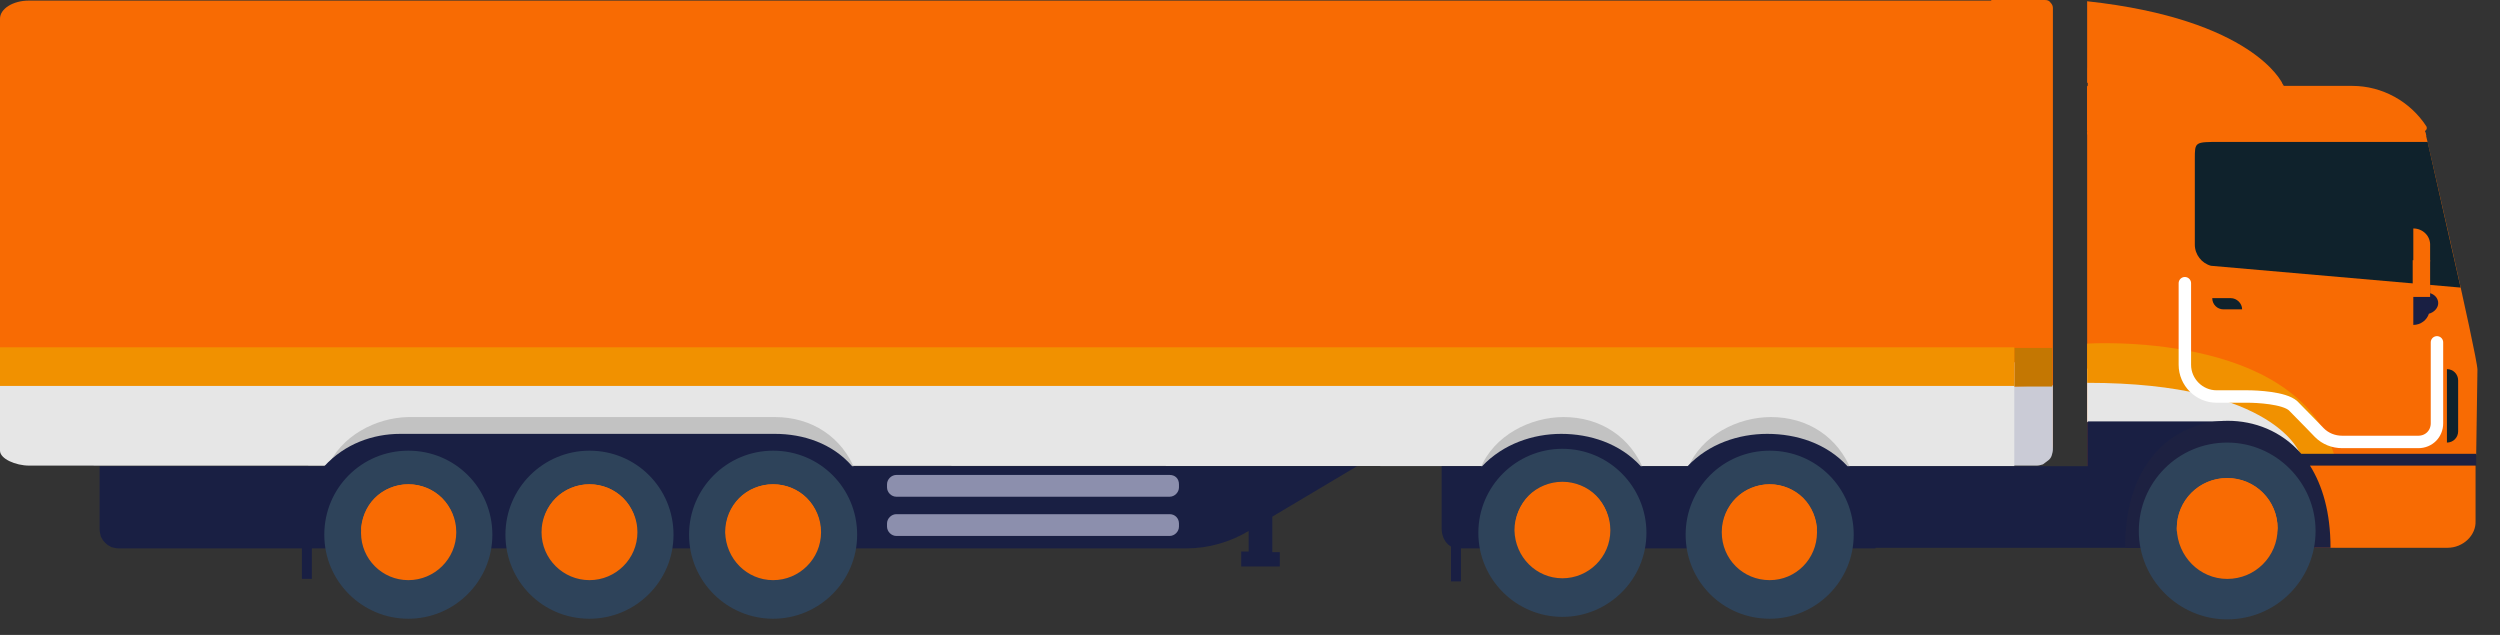
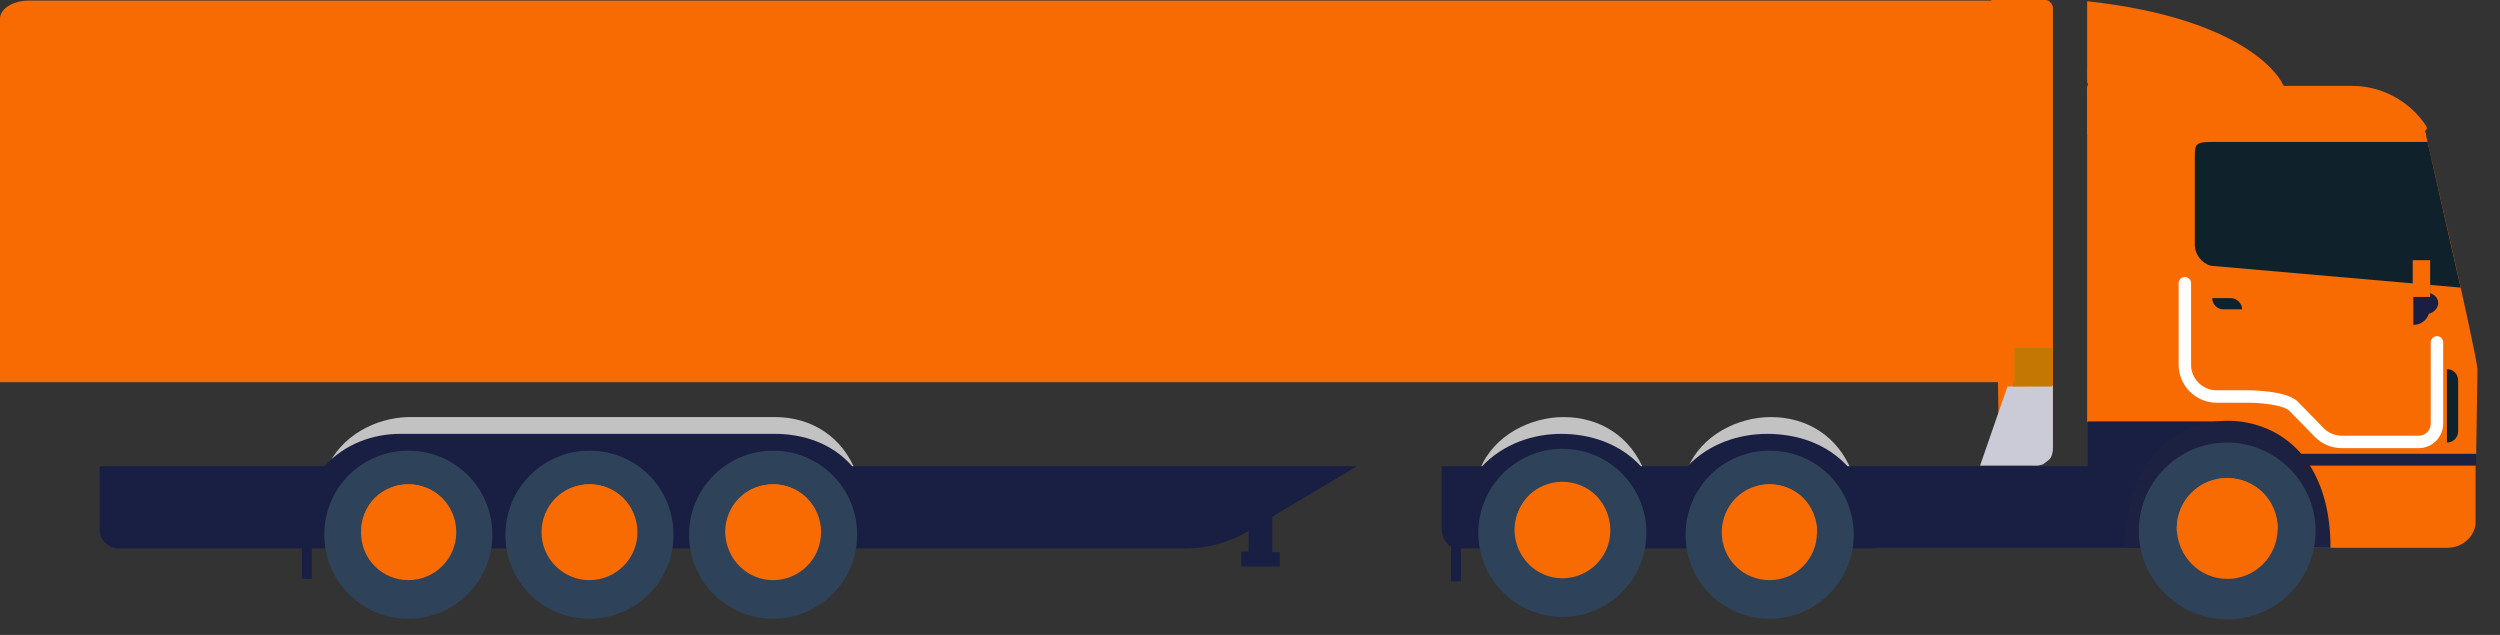
<svg xmlns="http://www.w3.org/2000/svg" width="126" height="32" viewBox="0 0 126 32" fill="none">
  <rect x="0" y="0" width="126" height="32" fill="#333333" stroke="none" />
  <path d="M100.36 0H103.058C103.184 0 103.278 0.031 103.341 0.125C103.435 0.22 103.466 0.314 103.466 0.408V22.431C103.466 22.526 103.435 22.651 103.341 22.714C103.278 22.808 103.153 22.839 103.058 22.839L100.768 23.435L100.36 0Z" fill="#F86B03" />
  <path d="M103.466 19.42V22.651C103.466 22.745 103.435 22.871 103.404 22.965C103.372 23.059 103.31 23.153 103.215 23.216C103.121 23.278 103.059 23.341 102.965 23.404C102.87 23.435 102.745 23.467 102.651 23.467H99.796L101.176 19.482" fill="#CACBD6" />
  <path d="M101.459 19.482H103.435V17.537H101.459V19.482Z" fill="#C47702" />
  <path d="M115.106 4.329L105.286 4.769C105.255 4.769 105.224 4.737 105.224 4.706V3.451C105.224 3.42 105.255 3.388 105.286 3.388L114.949 4.078L115.106 4.329Z" fill="#F86B03" />
  <path d="M101.521 19.263V0.031H1.443C0.659 0.031 0 0.439 0 0.941V19.263H101.521ZM105.286 4.329L122.165 6.369C122.165 6.369 124.863 17.945 124.863 18.635L124.8 22.902C124.8 22.902 123.953 26.322 123.231 26.322H107.482C106.227 26.322 105.192 25.349 105.192 24.157V4.392C105.223 4.361 105.255 4.329 105.286 4.329Z" fill="#F86B03" />
-   <path d="M1.475 23.467L101.521 23.498V18.259L0 18.384V22.714C0 23.122 0.784 23.467 1.475 23.467ZM117.302 22.902L113.851 19.451L105.192 18.573V21.27L107.921 22.902H117.302Z" fill="#E6E6E6" />
  <path d="M42.667 26.227C42.667 26.227 40.879 26.227 38.996 26.196V26.227H20.581V26.196C19.075 26.196 17.506 26.196 16.816 26.196C16.126 26.196 16 24.784 16.471 23.623C17.161 21.961 18.95 21.051 20.581 21.02H38.996C39.028 21.02 39.028 21.02 39.059 21.02C40.879 21.02 42.447 21.992 43.138 23.78C44.047 26.196 42.667 26.227 42.667 26.227ZM82.416 26.227C82.416 26.227 76.487 26.196 74.949 26.196C74.259 26.196 74.134 24.784 74.604 23.623C75.294 21.929 77.145 21.02 78.808 21.02C80.628 21.02 82.196 21.992 82.887 23.78C83.828 26.196 82.416 26.227 82.416 26.227ZM92.863 26.227C92.863 26.227 86.934 26.196 85.396 26.196C84.706 26.196 84.581 24.784 85.051 23.623C85.742 21.929 87.593 21.02 89.255 21.02C91.075 21.02 92.644 21.992 93.334 23.78C94.275 26.196 92.863 26.227 92.863 26.227Z" fill="#C2C2C2" />
  <path d="M122.134 6.62H105.192V4.329H118.557C120.063 4.329 121.475 5.114 122.29 6.369C122.353 6.494 122.259 6.62 122.134 6.62ZM105.192 4.173H115.012C115.012 4.173 113.537 0.973 105.192 0.063V4.173Z" fill="#F86B03" />
  <path d="M122.29 6.839L105.192 6.776C105.192 6.776 105.192 6.745 105.192 6.714V6.651H122.228L122.29 6.839Z" fill="#F86B03" />
  <path d="M64.125 27.796V27.827H64.502V28.549H62.557V27.796H62.933V26.761C61.992 27.326 60.894 27.639 59.796 27.639H44.329H39.153H33.725H25.443H20.58H15.718V29.176H15.216V27.639H14.965H5.992C5.867 27.639 5.741 27.608 5.616 27.576C5.49 27.514 5.396 27.451 5.302 27.357C5.208 27.263 5.145 27.169 5.082 27.043C5.051 26.918 5.02 26.792 5.02 26.667V23.498H16.345C17.38 22.369 18.792 21.867 20.172 21.867H39.059C40.471 21.867 41.945 22.337 42.949 23.498H68.392L64.125 26.039V27.796ZM117.678 23.498H112.251V21.239H105.255C105.223 21.239 105.192 21.271 105.192 21.302V23.498H93.114C92.047 22.337 90.541 21.867 89.067 21.867C87.623 21.867 86.117 22.369 85.051 23.498H82.698C81.631 22.337 80.125 21.867 78.682 21.867C77.27 21.867 75.764 22.369 74.698 23.498H72.659V26.635C72.659 27.043 72.847 27.388 73.129 27.545V29.302H73.631V27.639H83.608H84.11H94.525V27.608H117.678V23.498Z" fill="#191F43" />
-   <path d="M58.949 25.914H45.177C44.926 25.914 44.706 26.133 44.706 26.384V26.541C44.706 26.792 44.926 27.012 45.177 27.012H58.949C59.2 27.012 59.42 26.792 59.42 26.541V26.384C59.42 26.133 59.231 25.914 58.949 25.914ZM58.949 23.937H45.177C44.926 23.937 44.706 24.157 44.706 24.408V24.565C44.706 24.816 44.926 25.035 45.177 25.035H58.949C59.2 25.035 59.42 24.816 59.42 24.565V24.408C59.42 24.125 59.231 23.937 58.949 23.937Z" fill="#8C8FAD" />
  <path d="M123.356 27.608H116.643L116.141 23.373H124.768V26.259C124.799 26.98 124.141 27.608 123.356 27.608Z" fill="#F86B03" />
  <path d="M122.886 26.792H118.588V27.169H122.886V26.792ZM122.886 24.816H118.588V25.192H122.886V24.816Z" fill="#F86B03" />
-   <path d="M106.353 13.835L118.243 14.871C118.776 14.933 119.184 15.404 119.153 15.937C119.122 16.471 118.714 16.91 118.18 16.941L106.259 17.129" fill="#F86B03" />
-   <path d="M0 17.506H101.521V19.451H0V17.506ZM105.192 17.318C105.192 17.318 115.733 16.628 117.647 22.933H115.953C115.953 22.933 114.792 19.294 105.192 19.294" fill="#F19100" />
  <path d="M124.8 22.871H115.984C114.98 21.71 113.6 21.208 112.282 21.208C109.835 21.208 107.105 22.965 107.105 27.608H117.458C117.458 25.82 117.051 24.471 116.423 23.467H124.8V22.871Z" fill="#1D2141" />
  <path d="M38.964 31.184C41.286 31.184 43.2 29.302 43.2 26.949C43.2 24.596 41.317 22.714 38.964 22.714C36.643 22.714 34.729 24.596 34.729 26.949C34.729 29.302 36.643 31.184 38.964 31.184ZM29.709 31.184C32.031 31.184 33.945 29.302 33.945 26.949C33.945 24.596 32.062 22.714 29.709 22.714C27.388 22.714 25.474 24.596 25.474 26.949C25.474 29.302 27.357 31.184 29.709 31.184ZM20.58 31.184C22.902 31.184 24.815 29.302 24.815 26.949C24.815 24.596 22.933 22.714 20.58 22.714C18.227 22.714 16.345 24.596 16.345 26.949C16.345 29.302 18.258 31.184 20.58 31.184ZM89.192 31.184C91.513 31.184 93.427 29.302 93.427 26.949C93.427 24.596 91.545 22.714 89.192 22.714C86.839 22.714 84.956 24.596 84.956 26.949C84.956 29.302 86.839 31.184 89.192 31.184ZM78.745 31.09C81.066 31.09 82.98 29.208 82.98 26.855C82.98 24.533 81.098 22.62 78.745 22.62C76.423 22.62 74.509 24.502 74.509 26.855C74.509 29.208 76.423 31.09 78.745 31.09ZM112.25 31.216C114.729 31.216 116.705 29.208 116.705 26.761C116.705 24.314 114.698 22.306 112.25 22.306C109.772 22.306 107.796 24.314 107.796 26.761C107.796 29.208 109.803 31.216 112.25 31.216Z" fill="#2E435A" />
  <path d="M20.581 29.239C21.898 29.239 22.996 28.172 22.996 26.823C22.996 25.506 21.93 24.408 20.581 24.408C19.232 24.408 18.196 25.506 18.196 26.855C18.196 28.172 19.263 29.239 20.581 29.239ZM38.965 29.239C40.282 29.239 41.381 28.172 41.381 26.823C41.381 25.506 40.314 24.408 38.965 24.408C37.616 24.408 36.549 25.474 36.549 26.823C36.581 28.172 37.647 29.239 38.965 29.239ZM29.71 29.239C31.028 29.239 32.126 28.172 32.126 26.823C32.126 25.506 31.059 24.408 29.71 24.408C28.392 24.408 27.294 25.474 27.294 26.823C27.294 28.172 28.392 29.239 29.71 29.239ZM89.192 29.239C90.51 29.239 91.577 28.172 91.577 26.823C91.577 25.506 90.51 24.408 89.192 24.408C87.875 24.408 86.777 25.474 86.777 26.823C86.777 28.172 87.843 29.239 89.192 29.239ZM78.745 29.145C80.063 29.145 81.161 28.078 81.161 26.729C81.161 25.412 80.094 24.314 78.745 24.314C77.428 24.314 76.329 25.38 76.329 26.729C76.361 28.078 77.428 29.145 78.745 29.145ZM112.251 29.177C113.663 29.177 114.792 28.047 114.792 26.635C114.792 25.224 113.663 24.094 112.251 24.094C110.839 24.094 109.71 25.224 109.71 26.635C109.741 28.047 110.871 29.177 112.251 29.177Z" fill="#F86B03" />
  <path d="M38.965 24.784C39.561 24.784 40.157 25.004 40.596 25.412C41.035 25.82 41.318 26.384 41.349 26.98C41.349 26.918 41.349 26.855 41.349 26.792C41.349 26.165 41.098 25.537 40.659 25.098C40.22 24.659 39.592 24.408 38.965 24.408C38.337 24.408 37.71 24.659 37.271 25.098C36.832 25.537 36.581 26.165 36.581 26.792C36.581 26.855 36.581 26.918 36.581 26.98C36.612 26.384 36.894 25.82 37.334 25.412C37.773 25.035 38.369 24.784 38.965 24.784ZM29.71 24.784C30.306 24.784 30.902 25.004 31.341 25.412C31.781 25.82 32.063 26.384 32.094 26.98C32.094 26.918 32.094 26.855 32.094 26.792C32.094 26.165 31.843 25.537 31.404 25.098C30.965 24.659 30.337 24.408 29.71 24.408C29.082 24.408 28.455 24.659 28.016 25.098C27.577 25.537 27.326 26.165 27.326 26.792C27.326 26.855 27.326 26.918 27.326 26.98C27.357 26.384 27.639 25.82 28.079 25.412C28.518 25.035 29.082 24.784 29.71 24.784ZM20.581 24.784C21.177 24.784 21.773 25.004 22.212 25.412C22.651 25.82 22.933 26.384 22.965 26.98C22.965 26.918 22.965 26.855 22.965 26.792C22.965 26.165 22.714 25.537 22.275 25.098C21.835 24.659 21.208 24.408 20.581 24.408C19.953 24.408 19.326 24.659 18.887 25.098C18.447 25.537 18.196 26.165 18.196 26.792C18.196 26.855 18.196 26.918 18.196 26.98C18.228 26.384 18.51 25.82 18.949 25.412C19.388 25.035 19.985 24.784 20.581 24.784ZM89.192 24.784C89.788 24.784 90.384 25.004 90.824 25.412C91.263 25.82 91.545 26.384 91.577 26.98C91.577 26.918 91.577 26.855 91.577 26.792C91.577 26.165 91.326 25.537 90.886 25.098C90.447 24.659 89.82 24.408 89.192 24.408C88.565 24.408 87.937 24.659 87.498 25.098C87.059 25.537 86.808 26.165 86.808 26.792C86.808 26.855 86.808 26.918 86.808 26.98C86.839 26.384 87.122 25.82 87.561 25.412C88 25.035 88.565 24.784 89.192 24.784ZM78.745 24.659C79.341 24.659 79.937 24.878 80.377 25.286C80.816 25.694 81.098 26.259 81.129 26.855C81.129 26.792 81.129 26.729 81.129 26.667C81.129 26.039 80.879 25.412 80.439 24.973C80 24.533 79.373 24.282 78.745 24.282C78.118 24.282 77.49 24.533 77.051 24.973C76.612 25.412 76.361 26.039 76.361 26.667C76.361 26.729 76.361 26.792 76.361 26.855C76.392 26.259 76.675 25.694 77.114 25.286C77.553 24.878 78.149 24.659 78.745 24.659ZM112.251 24.471C113.6 24.471 114.667 25.506 114.792 26.823C114.792 26.761 114.792 26.698 114.792 26.635C114.792 25.224 113.663 24.094 112.251 24.094C110.839 24.094 109.71 25.224 109.71 26.635C109.71 26.698 109.71 26.761 109.71 26.823C109.835 25.506 110.933 24.471 112.251 24.471Z" fill="#F86B03" />
  <path d="M110.117 14.274V18.384C110.117 19.263 110.839 19.984 111.717 19.984H113.286C113.725 19.984 115.137 20.047 115.576 20.455C116.109 20.988 116.894 21.804 116.894 21.804C117.207 22.118 117.615 22.274 118.054 22.274H121.882C122.415 22.274 122.823 21.867 122.823 21.333V17.255" stroke="white" stroke-width="0.627" stroke-linecap="round" />
  <path d="M122.352 7.153H111.874C110.619 7.153 110.619 7.153 110.619 8V12.329C110.619 12.831 110.964 13.271 111.435 13.396L124.015 14.494M113.003 15.592H112.062C111.749 15.592 111.498 15.341 111.498 15.027H112.439C112.721 15.027 113.003 15.278 113.003 15.592ZM123.325 22.306V18.604C123.639 18.604 123.89 18.855 123.89 19.169V21.741C123.89 22.055 123.639 22.306 123.325 22.306Z" fill="#0F222C" />
  <path d="M122.886 15.278C122.886 15.027 122.698 14.839 122.478 14.777V13.114H121.631V16.376C122.007 16.376 122.321 16.125 122.415 15.812C122.666 15.749 122.886 15.529 122.886 15.278Z" fill="#191F43" />
-   <path d="M121.631 11.514V13.177H122.478V12.392C122.509 11.89 122.101 11.514 121.631 11.514Z" fill="#F86B03" />
  <path d="M122.478 13.114H121.6V14.965H122.478V13.114Z" fill="#F86B03" />
</svg>